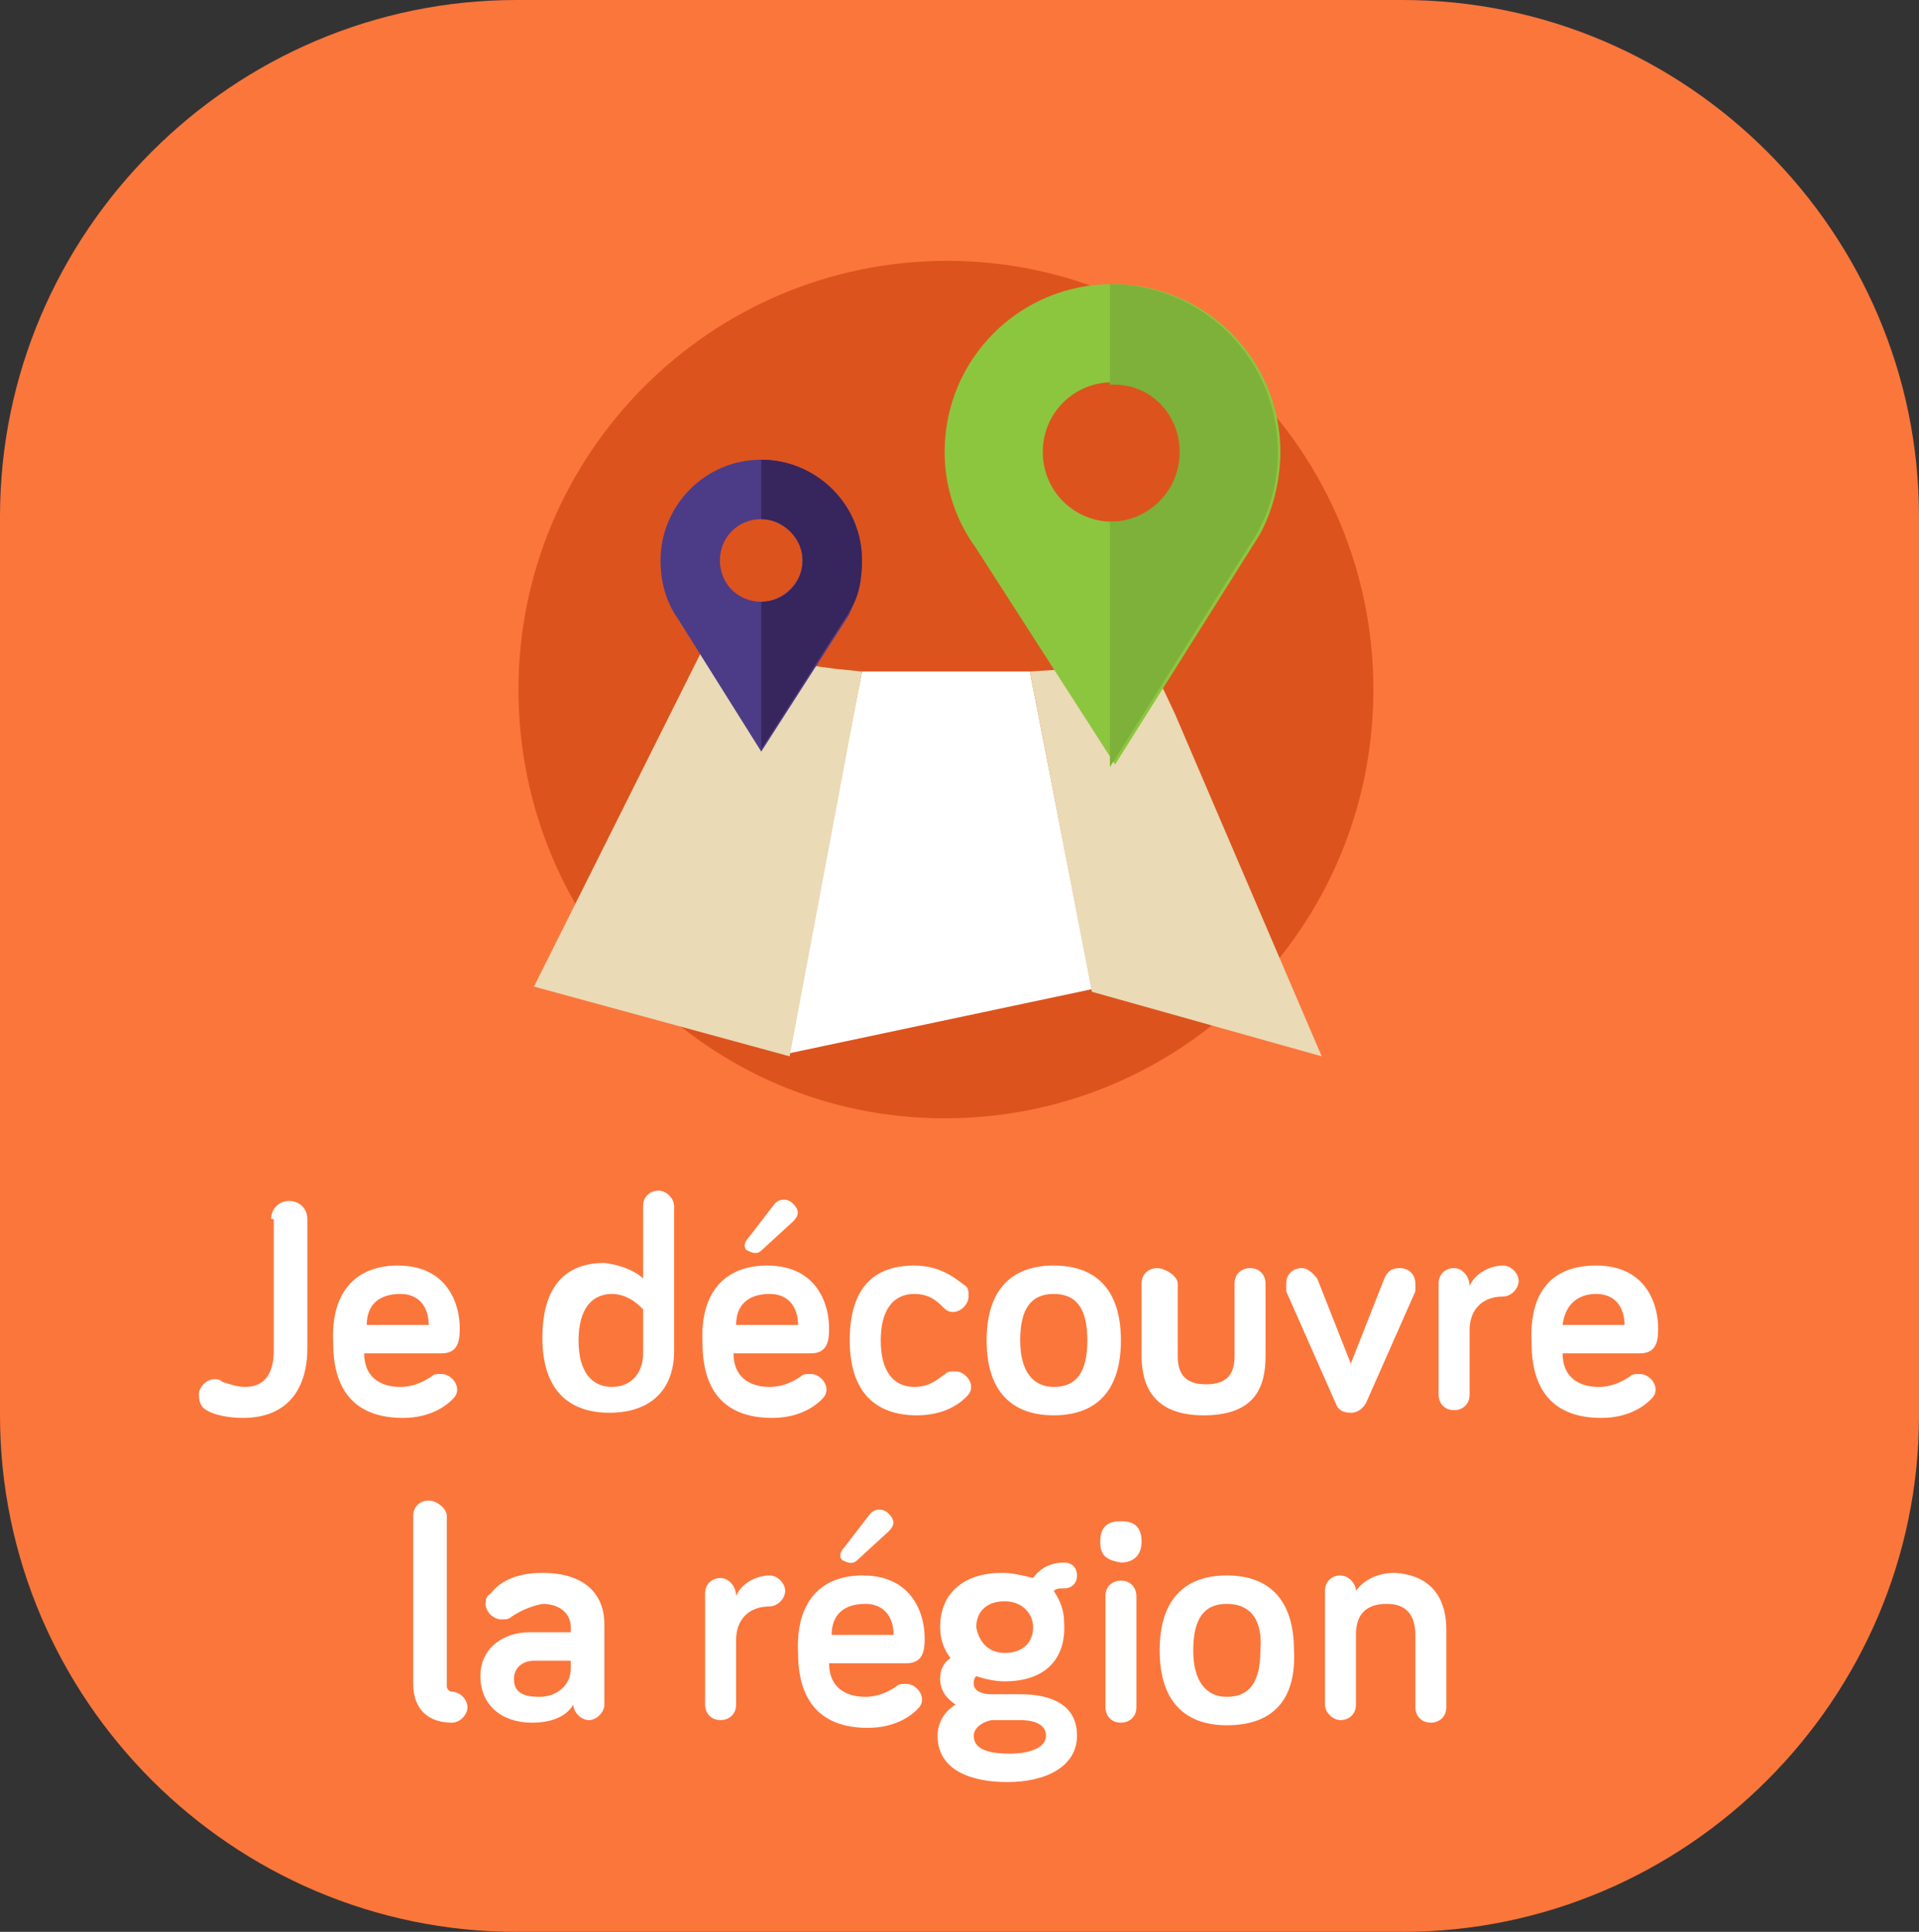
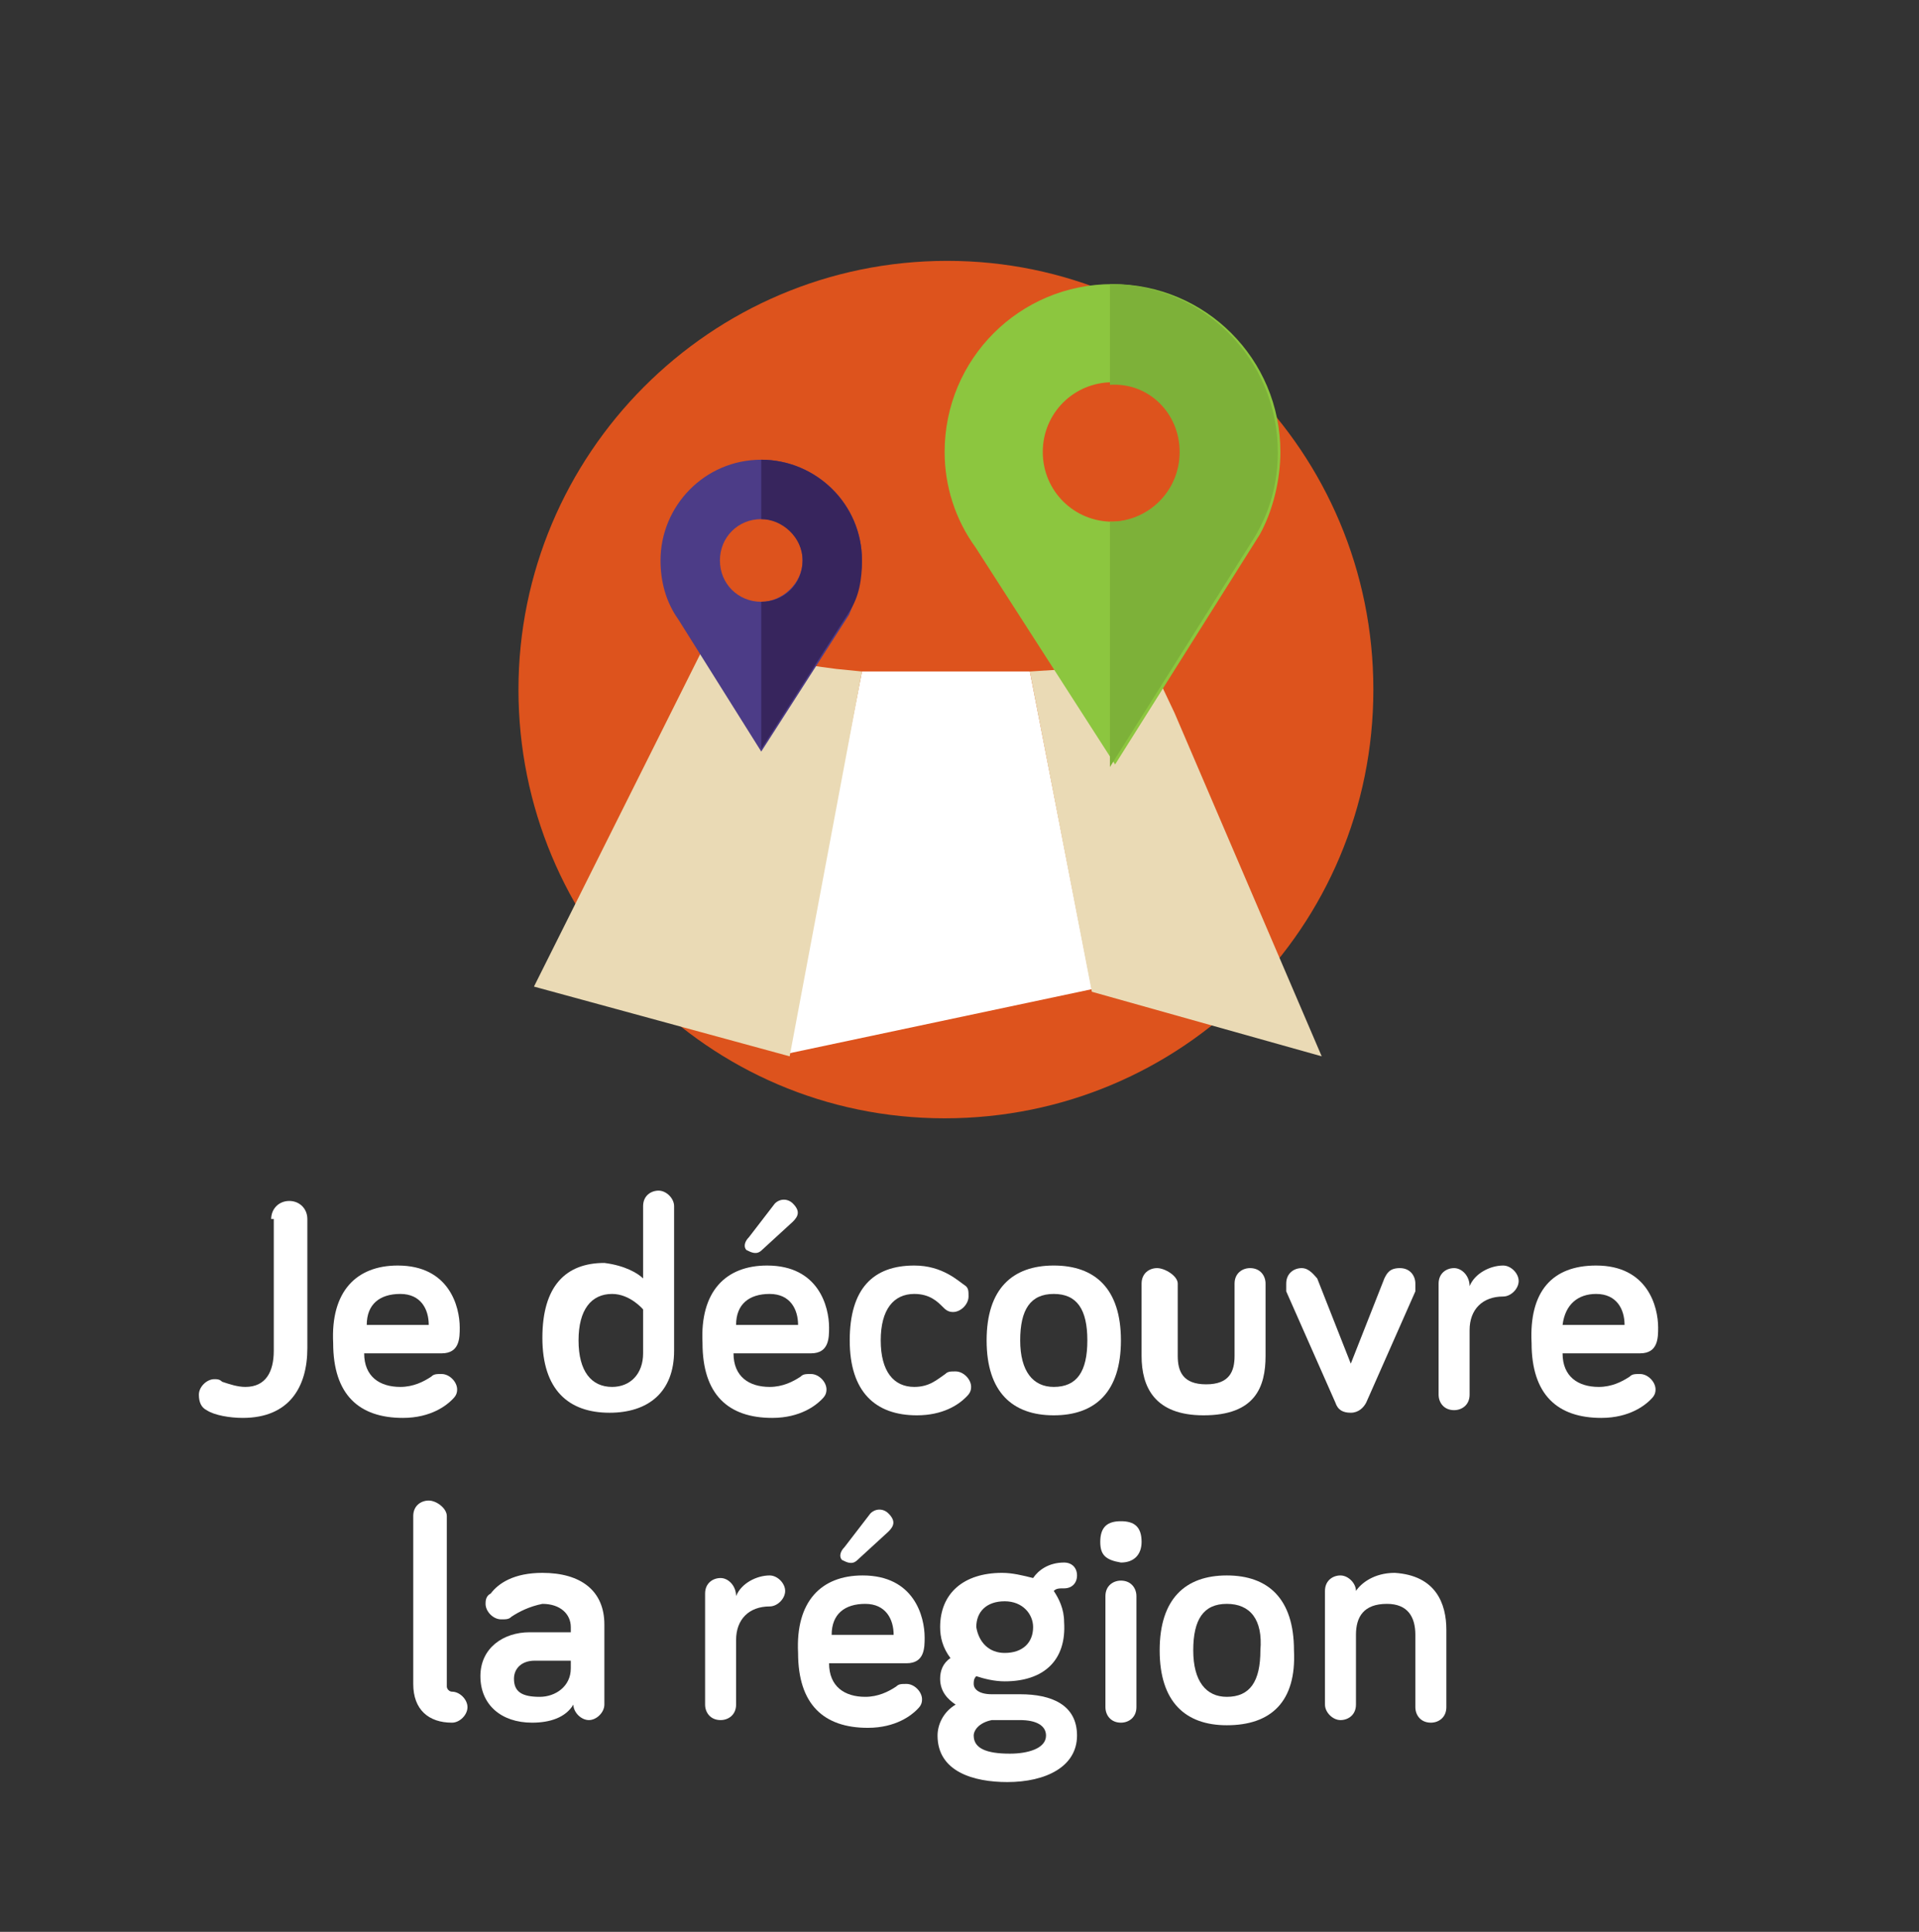
<svg xmlns="http://www.w3.org/2000/svg" version="1.1" id="Groupe_322" x="0px" y="0px" viewBox="0 0 74.3 74.8" style="enable-background:new 0 0 74.3 74.8;" xml:space="preserve">
  <rect x="0" y="0" width="74.3" height="74.8" fill="#333333" stroke="none" />
  <style type="text/css">
	.st0{fill:#FB763B;}
	.st1{fill:#DD531D;}
	.st2{fill:#FFFFFF;}
	.st3{fill:#EADAB5;}
	.st4{fill:#8CC63F;}
	.st5{fill:#7DB139;}
	.st6{fill:#4C3C87;}
	.st7{fill:#37255D;}
	.st8{enable-background:new    ;}
</style>
-   <path id="Rectangle_73" class="st0" d="M20,0h34.3c11,0,20,9,20,20v34.8c0,11-9,20-20,20H20c-11,0-20-9-20-20V20C0,9,9,0,20,0z" />
  <g id="Groupe_114" transform="translate(10.474 0)">
    <g id="Groupe_30" transform="translate(0 0)">
      <path id="Tracé_94" class="st1" d="M42.7,26.7c0,9.2-7.4,16.6-16.6,16.6S9.6,35.8,9.6,26.7c0-9.1,7.4-16.6,16.6-16.6    C35.3,10.1,42.7,17.5,42.7,26.7C42.7,26.7,42.7,26.7,42.7,26.7" />
      <path id="Tracé_95" class="st2" d="M20,40.8l11.8-2.5L29.4,26h-6.5L20,40.8z" />
      <path id="Tracé_96" class="st3" d="M29.4,26l2.4,12.4l8.9,2.5L35,27.6l-0.9-1.9L29.4,26z" />
      <path id="Tracé_97" class="st4" d="M39.1,17.5c0-3.6-2.9-6.5-6.5-6.5s-6.5,2.9-6.5,6.5c0,1.3,0.4,2.6,1.2,3.7l5.4,8.4l5.6-8.9h0    C38.8,19.8,39.1,18.6,39.1,17.5 M32.6,20.2c-1.5,0-2.7-1.2-2.7-2.7c0-1.5,1.2-2.7,2.7-2.7c1.5,0,2.7,1.2,2.7,2.7    C35.3,19,34.1,20.2,32.6,20.2C32.6,20.2,32.6,20.2,32.6,20.2" />
      <path id="Tracé_98" class="st5" d="M35.2,17.5c0,1.5-1.2,2.7-2.7,2.7c0,0,0,0,0,0v9.5l5.6-8.9h0c0.6-1,0.9-2.1,0.9-3.3    c0-3.6-2.9-6.5-6.5-6.5v3.9C34,14.8,35.2,16,35.2,17.5" />
      <path id="Tracé_99" class="st3" d="M21.9,25.9l-5.2-0.7l-0.5,1l-6,12l9.9,2.7L22.9,26L21.9,25.9z" />
      <path id="Tracé_100" class="st6" d="M22.9,21.7c0-2.2-1.8-3.9-3.9-3.9c-2.2,0-3.9,1.8-3.9,3.9c0,0.8,0.2,1.6,0.7,2.3l3.2,5.1    l3.4-5.3l0,0C22.7,23.1,22.9,22.4,22.9,21.7 M19,23.3c-0.9,0-1.6-0.7-1.6-1.6c0-0.9,0.7-1.6,1.6-1.6s1.6,0.7,1.6,1.6l0,0    C20.6,22.6,19.8,23.3,19,23.3" />
      <path id="Tracé_101" class="st7" d="M20.6,21.7c0,0.9-0.7,1.6-1.6,1.6v5.7l3.4-5.3l0,0c0.4-0.6,0.5-1.3,0.5-2    c0-2.2-1.8-3.9-3.9-3.9c0,0,0,0,0,0v2.3C19.8,20.1,20.6,20.8,20.6,21.7C20.6,21.7,20.6,21.7,20.6,21.7" />
    </g>
  </g>
  <g class="st8">
    <path class="st2" d="M10.5,47.2c0-0.4,0.3-0.7,0.7-0.7s0.7,0.3,0.7,0.7v5c0,1.5-0.7,2.7-2.5,2.7c-0.5,0-1.1-0.1-1.4-0.3   c-0.2-0.1-0.3-0.3-0.3-0.6c0-0.3,0.3-0.6,0.6-0.6c0.1,0,0.2,0,0.3,0.1c0.3,0.1,0.6,0.2,0.9,0.2c0.8,0,1.1-0.6,1.1-1.4V47.2z" />
    <path class="st2" d="M15.4,49c2,0,2.4,1.6,2.4,2.4c0,0.4,0,1-0.7,1h-3c0,0.9,0.6,1.3,1.4,1.3c0.5,0,0.9-0.2,1.2-0.4   c0.1-0.1,0.2-0.1,0.4-0.1c0.3,0,0.6,0.3,0.6,0.6c0,0.2-0.1,0.3-0.2,0.4c-0.2,0.2-0.8,0.7-1.9,0.7c-1.7,0-2.7-0.9-2.7-2.9   C12.8,50,13.8,49,15.4,49z M14.2,51.3h2.4c0-0.6-0.3-1.2-1.1-1.2C14.7,50.1,14.2,50.5,14.2,51.3z" />
    <path class="st2" d="M24.9,49.5v-2.8c0-0.4,0.3-0.6,0.6-0.6s0.6,0.3,0.6,0.6v5.6c0,1.6-1,2.4-2.5,2.4c-1.6,0-2.6-0.9-2.6-2.9   s0.9-2.9,2.4-2.9C24.2,49,24.7,49.3,24.9,49.5z M24.9,50.7c0,0-0.5-0.6-1.2-0.6c-0.8,0-1.3,0.6-1.3,1.8c0,1.2,0.5,1.8,1.3,1.8   c0.7,0,1.2-0.5,1.2-1.3V50.7z" />
    <path class="st2" d="M29.7,49c2,0,2.4,1.6,2.4,2.4c0,0.4,0,1-0.7,1h-3c0,0.9,0.6,1.3,1.4,1.3c0.5,0,0.9-0.2,1.2-0.4   c0.1-0.1,0.2-0.1,0.4-0.1c0.3,0,0.6,0.3,0.6,0.6c0,0.2-0.1,0.3-0.2,0.4c-0.2,0.2-0.8,0.7-1.9,0.7c-1.7,0-2.7-0.9-2.7-2.9   C27.1,50,28.1,49,29.7,49z M28.5,51.3h2.4c0-0.6-0.3-1.2-1.1-1.2C29,50.1,28.5,50.5,28.5,51.3z M29,47.9l1-1.3   c0.2-0.2,0.5-0.2,0.7,0c0.3,0.3,0.2,0.5,0,0.7l-1.2,1.1c-0.2,0.2-0.4,0.1-0.6,0C28.8,48.3,28.8,48.1,29,47.9z" />
    <path class="st2" d="M35.4,49c1.1,0,1.7,0.6,2,0.8c0.1,0.1,0.1,0.2,0.1,0.4c0,0.3-0.3,0.6-0.6,0.6c-0.2,0-0.3-0.1-0.4-0.2   c-0.2-0.2-0.5-0.5-1.1-0.5c-0.8,0-1.3,0.6-1.3,1.8c0,1.2,0.5,1.8,1.3,1.8c0.6,0,0.9-0.3,1.2-0.5c0.1-0.1,0.2-0.1,0.4-0.1   c0.3,0,0.6,0.3,0.6,0.6c0,0.2-0.1,0.3-0.2,0.4c-0.3,0.3-0.9,0.7-1.9,0.7c-1.6,0-2.6-0.9-2.6-2.9S33.8,49,35.4,49z" />
    <path class="st2" d="M40.8,54.8c-1.6,0-2.6-0.9-2.6-2.9c0-2,1-2.9,2.6-2.9c1.6,0,2.6,0.9,2.6,2.9C43.4,53.9,42.4,54.8,40.8,54.8z    M40.8,50.1c-0.9,0-1.3,0.6-1.3,1.8c0,1.2,0.5,1.8,1.3,1.8c0.9,0,1.3-0.6,1.3-1.8C42.1,50.7,41.7,50.1,40.8,50.1z" />
    <path class="st2" d="M45.6,49.7v2.8c0,0.6,0.2,1.1,1.1,1.1c0.9,0,1.1-0.5,1.1-1.1v-2.8c0-0.4,0.3-0.6,0.6-0.6   c0.4,0,0.6,0.3,0.6,0.6v2.8c0,1.2-0.4,2.3-2.4,2.3c-1.9,0-2.4-1.1-2.4-2.3v-2.8c0-0.4,0.3-0.6,0.6-0.6S45.6,49.4,45.6,49.7z" />
    <path class="st2" d="M51.7,54.3L49.8,50c0-0.1,0-0.1,0-0.3c0-0.4,0.3-0.6,0.6-0.6s0.5,0.3,0.6,0.4l1.3,3.3l1.3-3.3   c0.1-0.2,0.2-0.4,0.6-0.4s0.6,0.3,0.6,0.6c0,0.1,0,0.2,0,0.3l-1.9,4.3c-0.1,0.2-0.3,0.4-0.6,0.4S51.8,54.6,51.7,54.3z" />
    <path class="st2" d="M56.9,49.8c0.2-0.5,0.8-0.8,1.3-0.8c0.3,0,0.6,0.3,0.6,0.6s-0.3,0.6-0.6,0.6c-0.8,0-1.3,0.5-1.3,1.3v2.5   c0,0.4-0.3,0.6-0.6,0.6c-0.4,0-0.6-0.3-0.6-0.6v-4.3c0-0.4,0.3-0.6,0.6-0.6C56.6,49.1,56.9,49.4,56.9,49.8L56.9,49.8z" />
    <path class="st2" d="M61.8,49c2,0,2.4,1.6,2.4,2.4c0,0.4,0,1-0.7,1h-3c0,0.9,0.6,1.3,1.4,1.3c0.5,0,0.9-0.2,1.2-0.4   c0.1-0.1,0.2-0.1,0.4-0.1c0.3,0,0.6,0.3,0.6,0.6c0,0.2-0.1,0.3-0.2,0.4c-0.2,0.2-0.8,0.7-1.9,0.7c-1.7,0-2.7-0.9-2.7-2.9   C59.2,50,60.1,49,61.8,49z M60.5,51.3h2.4c0-0.6-0.3-1.2-1.1-1.2C61.1,50.1,60.6,50.5,60.5,51.3z" />
  </g>
  <g class="st8">
    <path class="st2" d="M17.3,58.7v6.6c0,0.1,0.1,0.2,0.2,0.2c0.3,0,0.6,0.3,0.6,0.6s-0.3,0.6-0.6,0.6c-0.9,0-1.5-0.5-1.5-1.5v-6.5   c0-0.4,0.3-0.6,0.6-0.6S17.3,58.4,17.3,58.7z" />
    <path class="st2" d="M19.8,62.6c-0.1,0.1-0.2,0.1-0.4,0.1c-0.3,0-0.6-0.3-0.6-0.6c0-0.1,0-0.3,0.2-0.4c0.3-0.4,0.9-0.8,2-0.8   c1.5,0,2.4,0.7,2.4,2v3.1c0,0.3-0.3,0.6-0.6,0.6c-0.3,0-0.6-0.3-0.6-0.6c-0.3,0.5-0.9,0.7-1.6,0.7c-1.2,0-2-0.7-2-1.8   c0-1.1,0.9-1.7,1.9-1.7h1.6v-0.2c0-0.5-0.4-0.9-1.1-0.9C20.5,62.2,20.1,62.4,19.8,62.6z M22.1,64.6v-0.3h-1.4   c-0.5,0-0.8,0.3-0.8,0.7c0,0.5,0.3,0.7,1,0.7C21.5,65.7,22.1,65.3,22.1,64.6z" />
    <path class="st2" d="M28.5,61.8c0.2-0.5,0.8-0.8,1.3-0.8c0.3,0,0.6,0.3,0.6,0.6s-0.3,0.6-0.6,0.6c-0.8,0-1.3,0.5-1.3,1.3v2.5   c0,0.4-0.3,0.6-0.6,0.6c-0.4,0-0.6-0.3-0.6-0.6v-4.3c0-0.4,0.3-0.6,0.6-0.6C28.2,61.1,28.5,61.4,28.5,61.8L28.5,61.8z" />
    <path class="st2" d="M33.4,61c2,0,2.4,1.6,2.4,2.4c0,0.4,0,1-0.7,1h-3c0,0.9,0.6,1.3,1.4,1.3c0.5,0,0.9-0.2,1.2-0.4   c0.1-0.1,0.2-0.1,0.4-0.1c0.3,0,0.6,0.3,0.6,0.6c0,0.2-0.1,0.3-0.2,0.4c-0.2,0.2-0.8,0.7-1.9,0.7c-1.7,0-2.7-0.9-2.7-2.9   C30.8,62,31.8,61,33.4,61z M32.2,63.3h2.4c0-0.6-0.3-1.2-1.1-1.2C32.7,62.1,32.2,62.5,32.2,63.3z M32.7,59.9l1-1.3   c0.2-0.2,0.5-0.2,0.7,0c0.3,0.3,0.2,0.5,0,0.7l-1.2,1.1c-0.2,0.2-0.4,0.1-0.6,0C32.5,60.3,32.5,60.1,32.7,59.9z" />
    <path class="st2" d="M38.9,65.1c-0.4,0-0.8-0.1-1.1-0.2c-0.1,0.1-0.1,0.2-0.1,0.3c0,0.2,0.2,0.4,0.7,0.4h1.1c1.2,0,2.2,0.4,2.2,1.6   c0,1.2-1.2,1.8-2.7,1.8c-1.3,0-2.7-0.4-2.7-1.8c0-0.4,0.2-0.9,0.7-1.2c-0.3-0.2-0.6-0.5-0.6-1c0-0.3,0.1-0.6,0.4-0.8   c-0.3-0.4-0.4-0.8-0.4-1.2c0-1.3,0.9-2.1,2.4-2.1c0.4,0,0.8,0.1,1.2,0.2c0.2-0.3,0.6-0.6,1.2-0.6c0.3,0,0.5,0.2,0.5,0.5   s-0.2,0.5-0.5,0.5c-0.2,0-0.3,0-0.4,0.1c0.2,0.3,0.4,0.7,0.4,1.2C41.3,64.3,40.4,65.1,38.9,65.1z M39.5,66.6h-1.1   c-0.5,0.1-0.7,0.4-0.7,0.6c0,0.5,0.5,0.7,1.4,0.7c0.7,0,1.4-0.2,1.4-0.7C40.5,66.8,40.1,66.6,39.5,66.6z M38.9,64   c0.7,0,1.1-0.4,1.1-1c0-0.5-0.4-1-1.1-1s-1.1,0.4-1.1,1C37.9,63.6,38.3,64,38.9,64z" />
    <path class="st2" d="M42.6,59.7c0-0.6,0.3-0.8,0.8-0.8c0.5,0,0.8,0.2,0.8,0.8c0,0.5-0.3,0.8-0.8,0.8C42.8,60.4,42.6,60.2,42.6,59.7   z M44,66.1c0,0.4-0.3,0.6-0.6,0.6c-0.4,0-0.6-0.3-0.6-0.6v-4.3c0-0.4,0.3-0.6,0.6-0.6c0.4,0,0.6,0.3,0.6,0.6V66.1z" />
    <path class="st2" d="M47.5,66.8c-1.6,0-2.6-0.9-2.6-2.9c0-2,1-2.9,2.6-2.9c1.6,0,2.6,0.9,2.6,2.9C50.2,65.9,49.2,66.8,47.5,66.8z    M47.5,62.1c-0.9,0-1.3,0.6-1.3,1.8c0,1.2,0.5,1.8,1.3,1.8c0.9,0,1.3-0.6,1.3-1.8C48.9,62.7,48.4,62.1,47.5,62.1z" />
    <path class="st2" d="M56,63.1v3c0,0.4-0.3,0.6-0.6,0.6c-0.4,0-0.6-0.3-0.6-0.6v-2.8c0-0.7-0.3-1.2-1.1-1.2c-0.9,0-1.2,0.5-1.2,1.2   v2.7c0,0.4-0.3,0.6-0.6,0.6s-0.6-0.3-0.6-0.6v-4.4c0-0.4,0.3-0.6,0.6-0.6s0.6,0.3,0.6,0.6c0.2-0.3,0.7-0.7,1.5-0.7   C55.6,61,56,62.1,56,63.1z" />
  </g>
</svg>